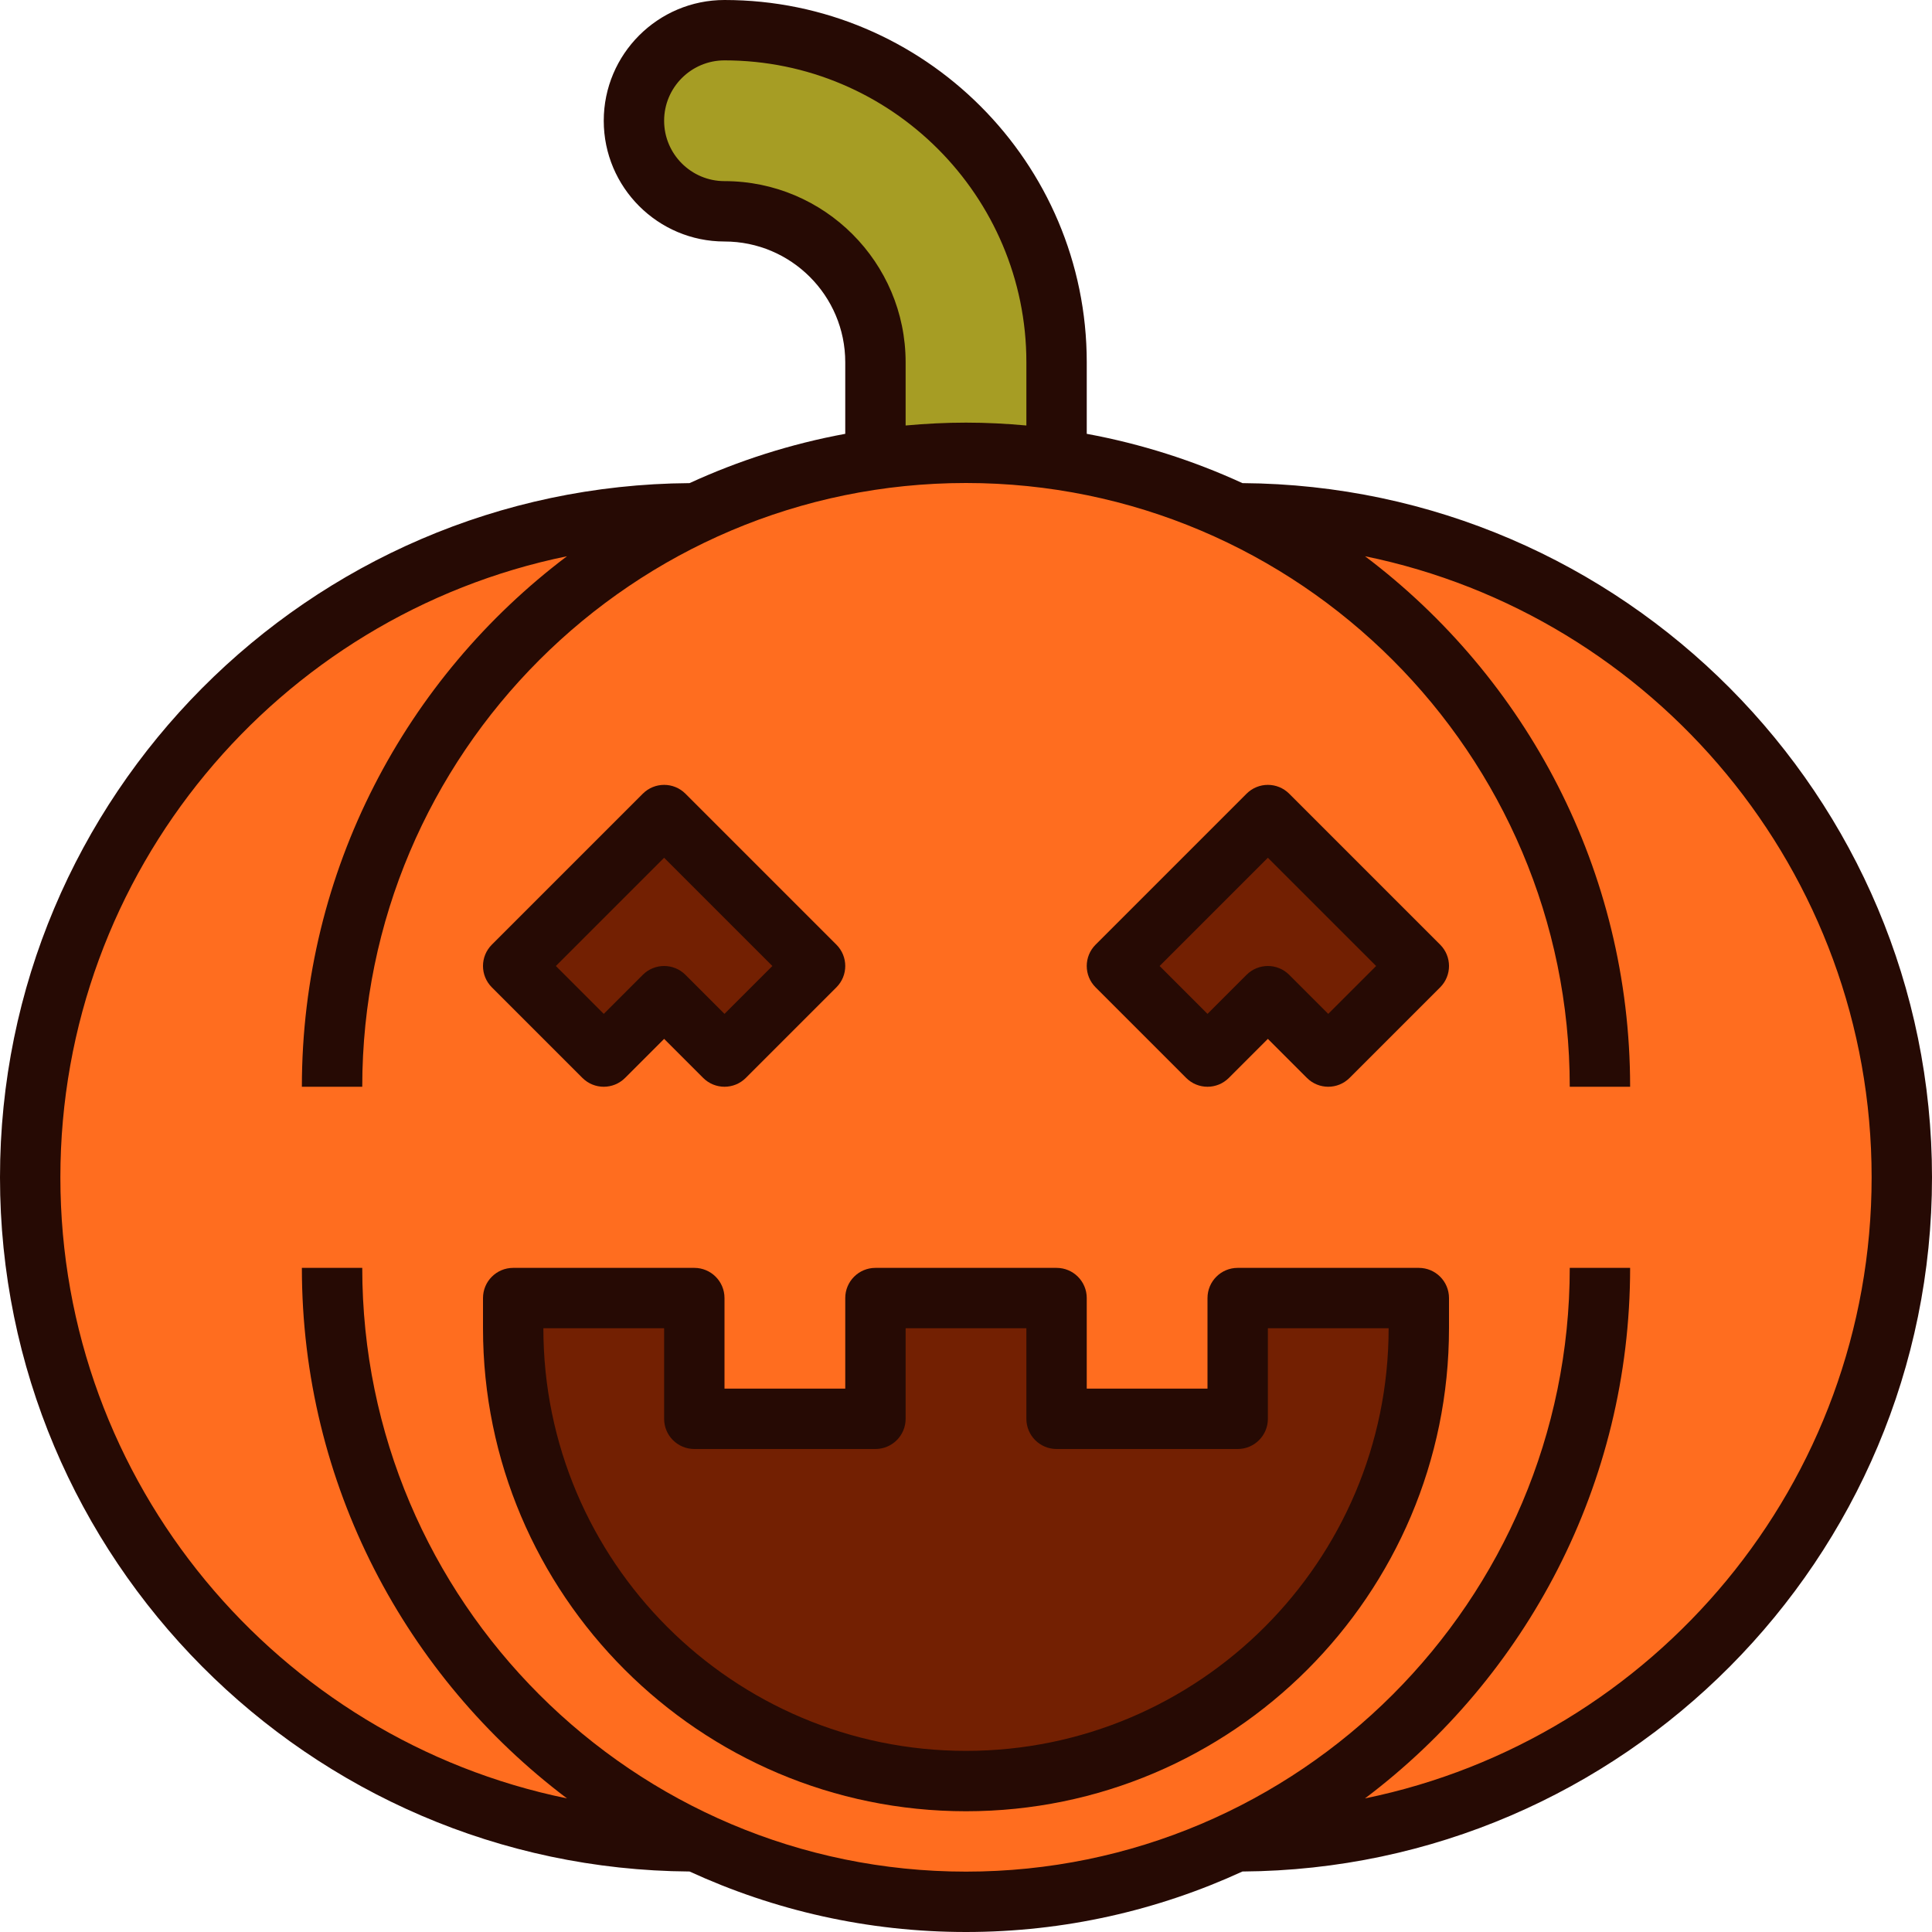
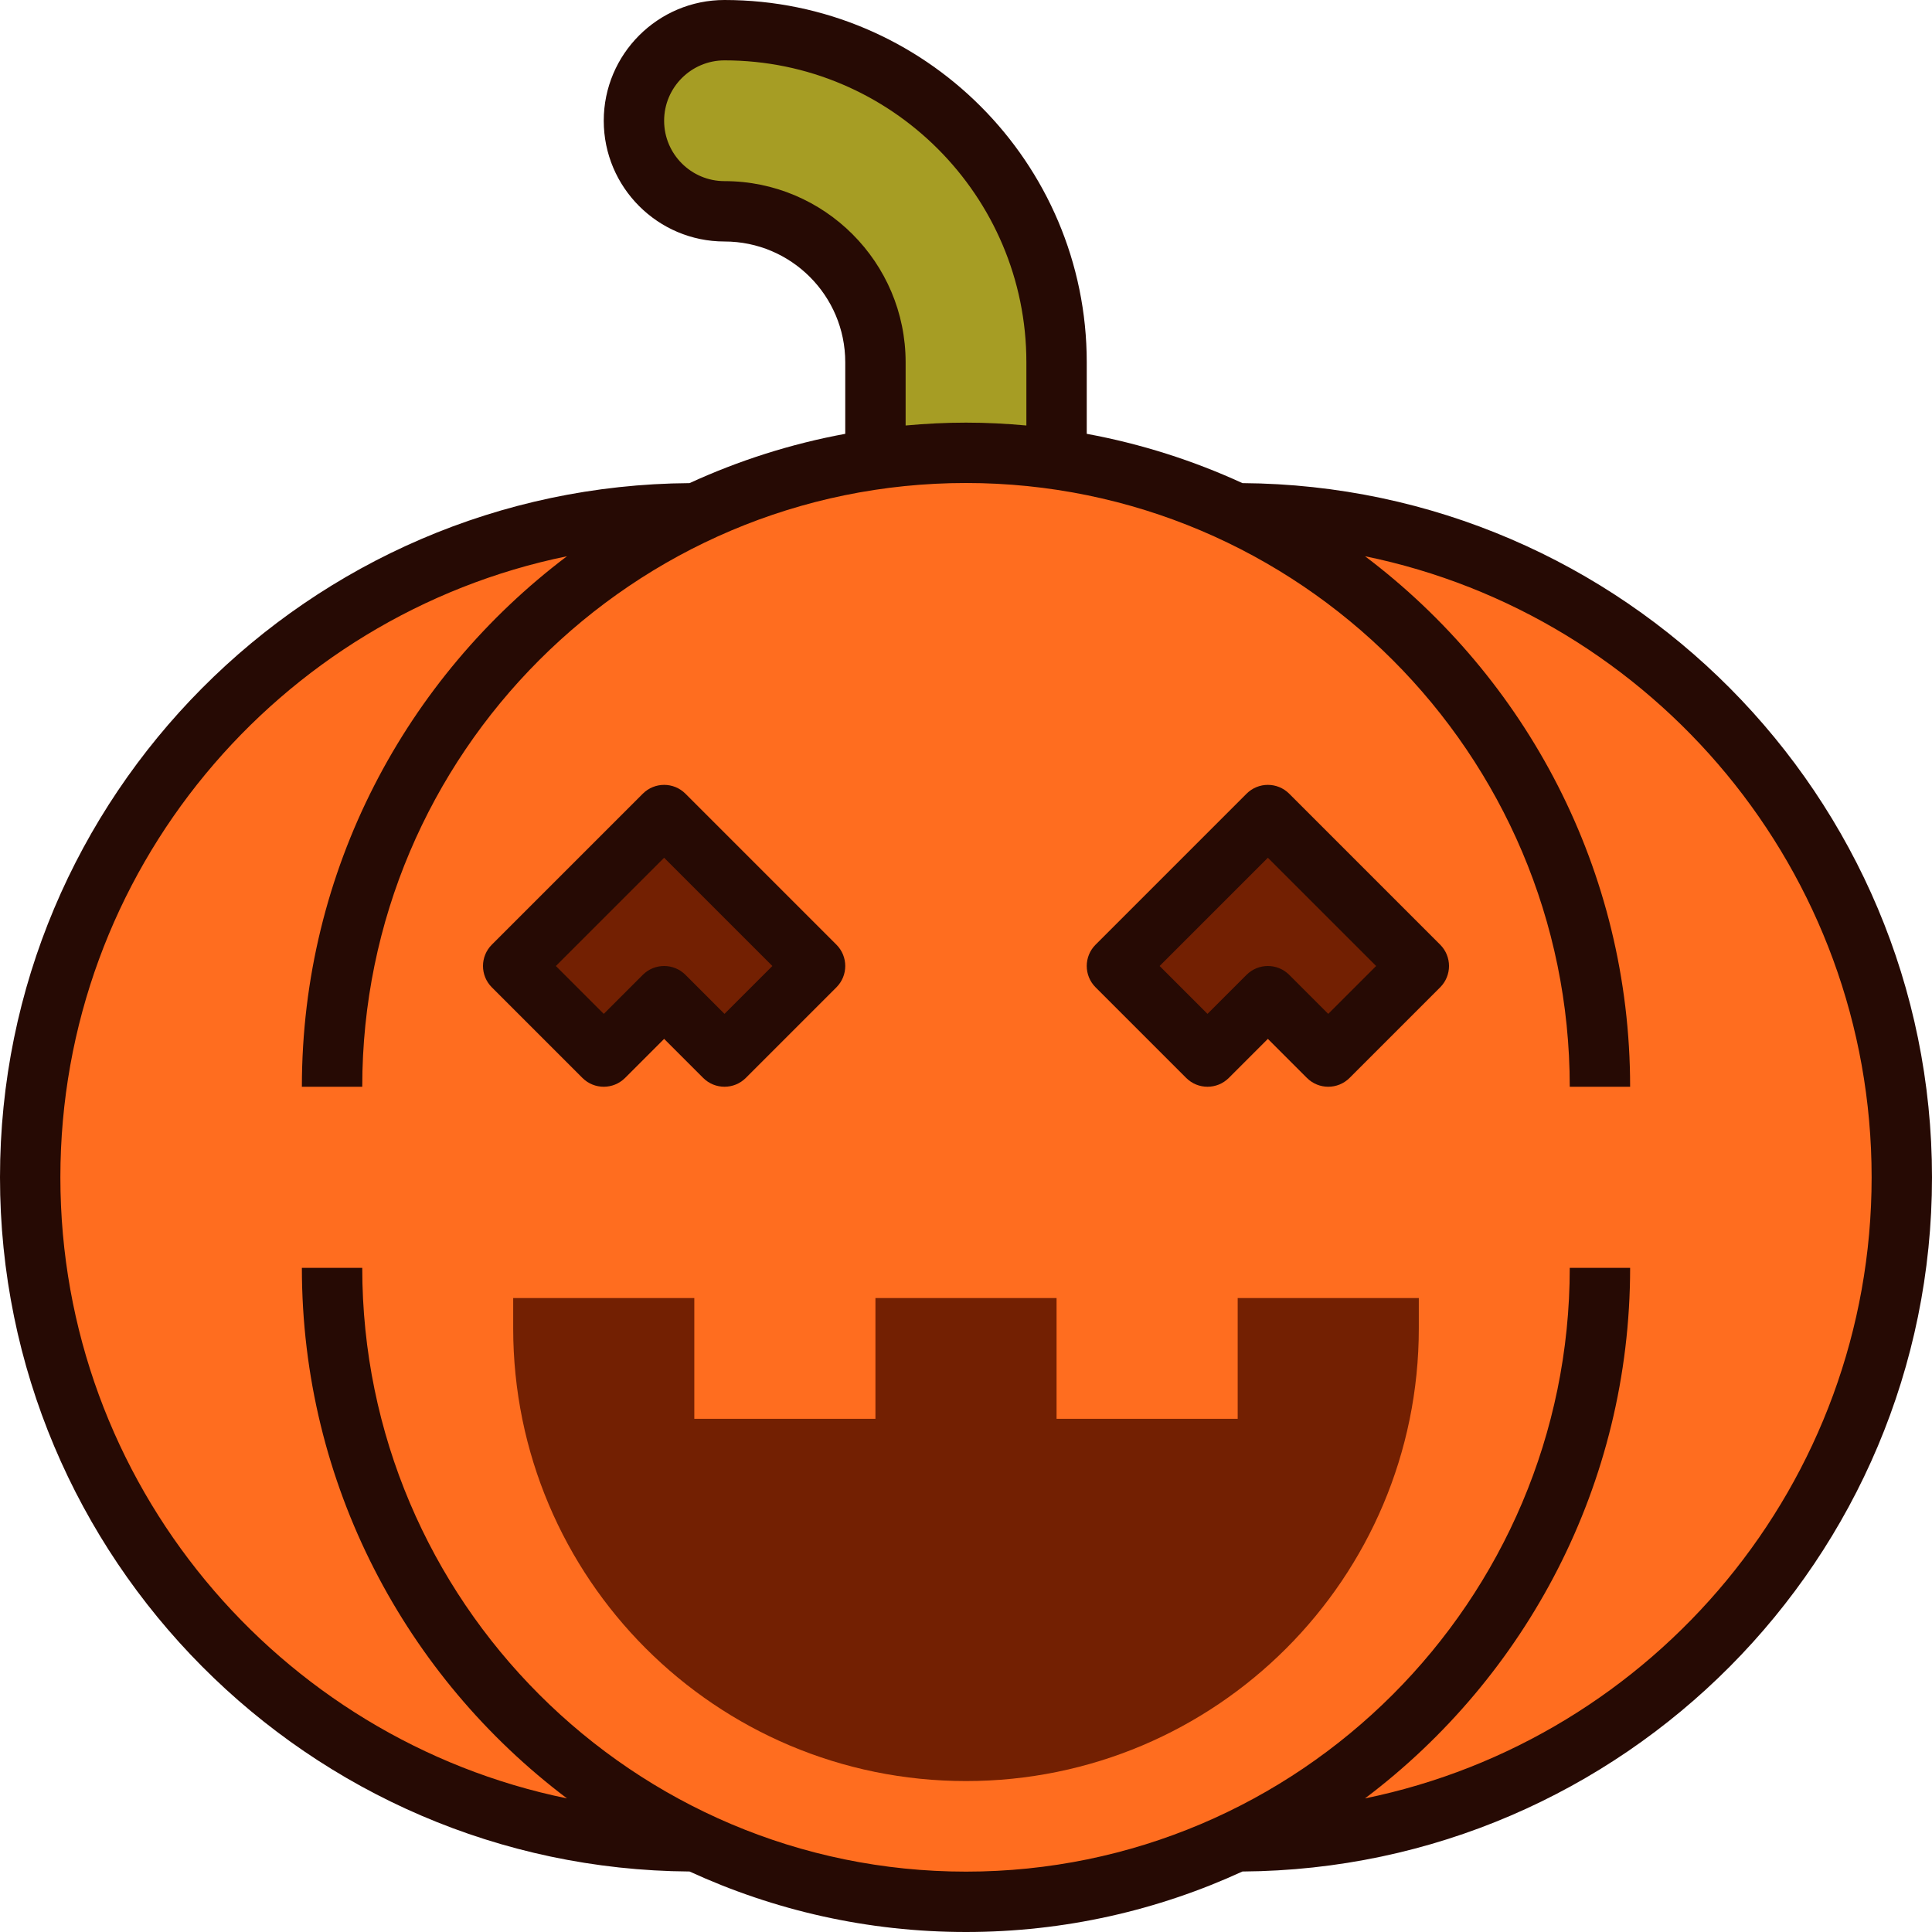
<svg xmlns="http://www.w3.org/2000/svg" width="800px" height="800px" viewBox="0 0 64 64" enable-background="new 0 0 64 64" id="Filled_Outline_00000067219907487444458210000009573402626722376610_" version="1.1" xml:space="preserve">
  <g>
    <g>
      <path d="M41,17h-0.1c-2.705-1.27-5.714-2-8.9-2s-6.195,0.73-8.9,2H23C10.85,17,1,26.85,1,39v0    c0,12.15,9.85,22,22,22h0.1c2.705,1.27,5.714,2,8.9,2s6.195-0.73,8.9-2H41c12.15,0,22-9.85,22-22v0C63,26.85,53.15,17,41,17z" fill="#FF6D1F" />
      <path d="M21,4L21,4c0,1.657,1.343,3,3,3h0c2.761,0,5,2.239,5,5v3h6v-3c0-6.075-4.925-11-11-11h0    C22.343,1,21,2.343,21,4z" fill="#A69D24" />
      <path d="M42,33l-2,2l-3-3l5-5l5,5l-3,3L42,33z M24,35l3-3l-5-5l-5,5l3,3l2-2L24,35z M17,44c0,8.284,6.716,15,15,15    h0c8.284,0,15-6.716,15-15v-1h-6v4h-6l0-4h-6v4h-6v-4h-6V44z" fill="#732002" />
    </g>
    <g>
      <path d="M42.707,26.293c-0.391-0.391-1.023-0.391-1.414,0l-5,5c-0.391,0.391-0.391,1.023,0,1.414l3,3    c0.391,0.391,1.023,0.391,1.414,0L42,34.414l1.293,1.293C43.488,35.902,43.744,36,44,36s0.512-0.098,0.707-0.293l3-3    c0.391-0.391,0.391-1.023,0-1.414L42.707,26.293z M44,33.586l-1.293-1.293C42.512,32.098,42.256,32,42,32    s-0.512,0.098-0.707,0.293L40,33.586L38.414,32L42,28.414L45.586,32L44,33.586z" fill="#260A04" />
      <path d="M19.293,35.707c0.391,0.391,1.023,0.391,1.414,0L22,34.414l1.293,1.293C23.488,35.902,23.744,36,24,36    s0.512-0.098,0.707-0.293l3-3c0.391-0.391,0.391-1.023,0-1.414l-5-5c-0.391-0.391-1.023-0.391-1.414,0l-5,5    c-0.391,0.391-0.391,1.023,0,1.414L19.293,35.707z M22,28.414L25.586,32L24,33.586l-1.293-1.293C22.512,32.098,22.256,32,22,32    s-0.512,0.098-0.707,0.293L20,33.586L18.414,32L22,28.414z" fill="#260A04" />
-       <path d="M47,42h-6c-0.552,0-1,0.447-1,1v3h-4v-3c0-0.553-0.448-1-1-1h-6c-0.552,0-1,0.447-1,1v3h-4v-3    c0-0.553-0.448-1-1-1h-6c-0.552,0-1,0.447-1,1v1c0,8.822,7.178,16,16,16s16-7.178,16-16v-1C48,42.447,47.552,42,47,42z M32,58    c-7.72,0-14-6.28-14-14h4v3c0,0.553,0.448,1,1,1h6c0.552,0,1-0.447,1-1v-3h4v3c0,0.553,0.448,1,1,1h6c0.552,0,1-0.447,1-1v-3h4    C46,51.72,39.72,58,32,58z" fill="#260A04" />
      <path d="M64,39c0-12.63-10.233-22.911-22.843-22.996c-1.623-0.746-3.351-1.3-5.157-1.633V12    c0-6.617-5.383-12-12-12c-2.206,0-4,1.794-4,4s1.794,4,4,4s4,1.794,4,4v2.371c-1.805,0.333-3.534,0.887-5.157,1.633    C10.233,16.089,0,26.37,0,39c0,12.63,10.233,22.911,22.843,22.996C25.633,63.279,28.733,64,32,64s6.367-0.721,9.157-2.004    C53.767,61.911,64,51.63,64,39z M24,6c-1.103,0-2-0.897-2-2s0.897-2,2-2c5.514,0,10,4.486,10,10v2.095    C33.341,14.035,32.675,14,32,14s-1.341,0.035-2,0.095V12C30,8.691,27.309,6,24,6z M45.218,59.574C50.547,55.555,54,49.174,54,42    h-2c0,11.028-8.972,20-20,20s-20-8.972-20-20h-2c0,7.174,3.453,13.555,8.782,17.574C9.217,57.616,2,49.135,2,39    s7.217-18.616,16.782-20.574C13.453,22.445,10,28.826,10,36h2c0-11.028,8.972-20,20-20s20,8.972,20,20h2    c0-7.174-3.453-13.555-8.782-17.574C54.783,20.384,62,28.865,62,39S54.783,57.616,45.218,59.574z" fill="#260A04" />
    </g>
  </g>
</svg>